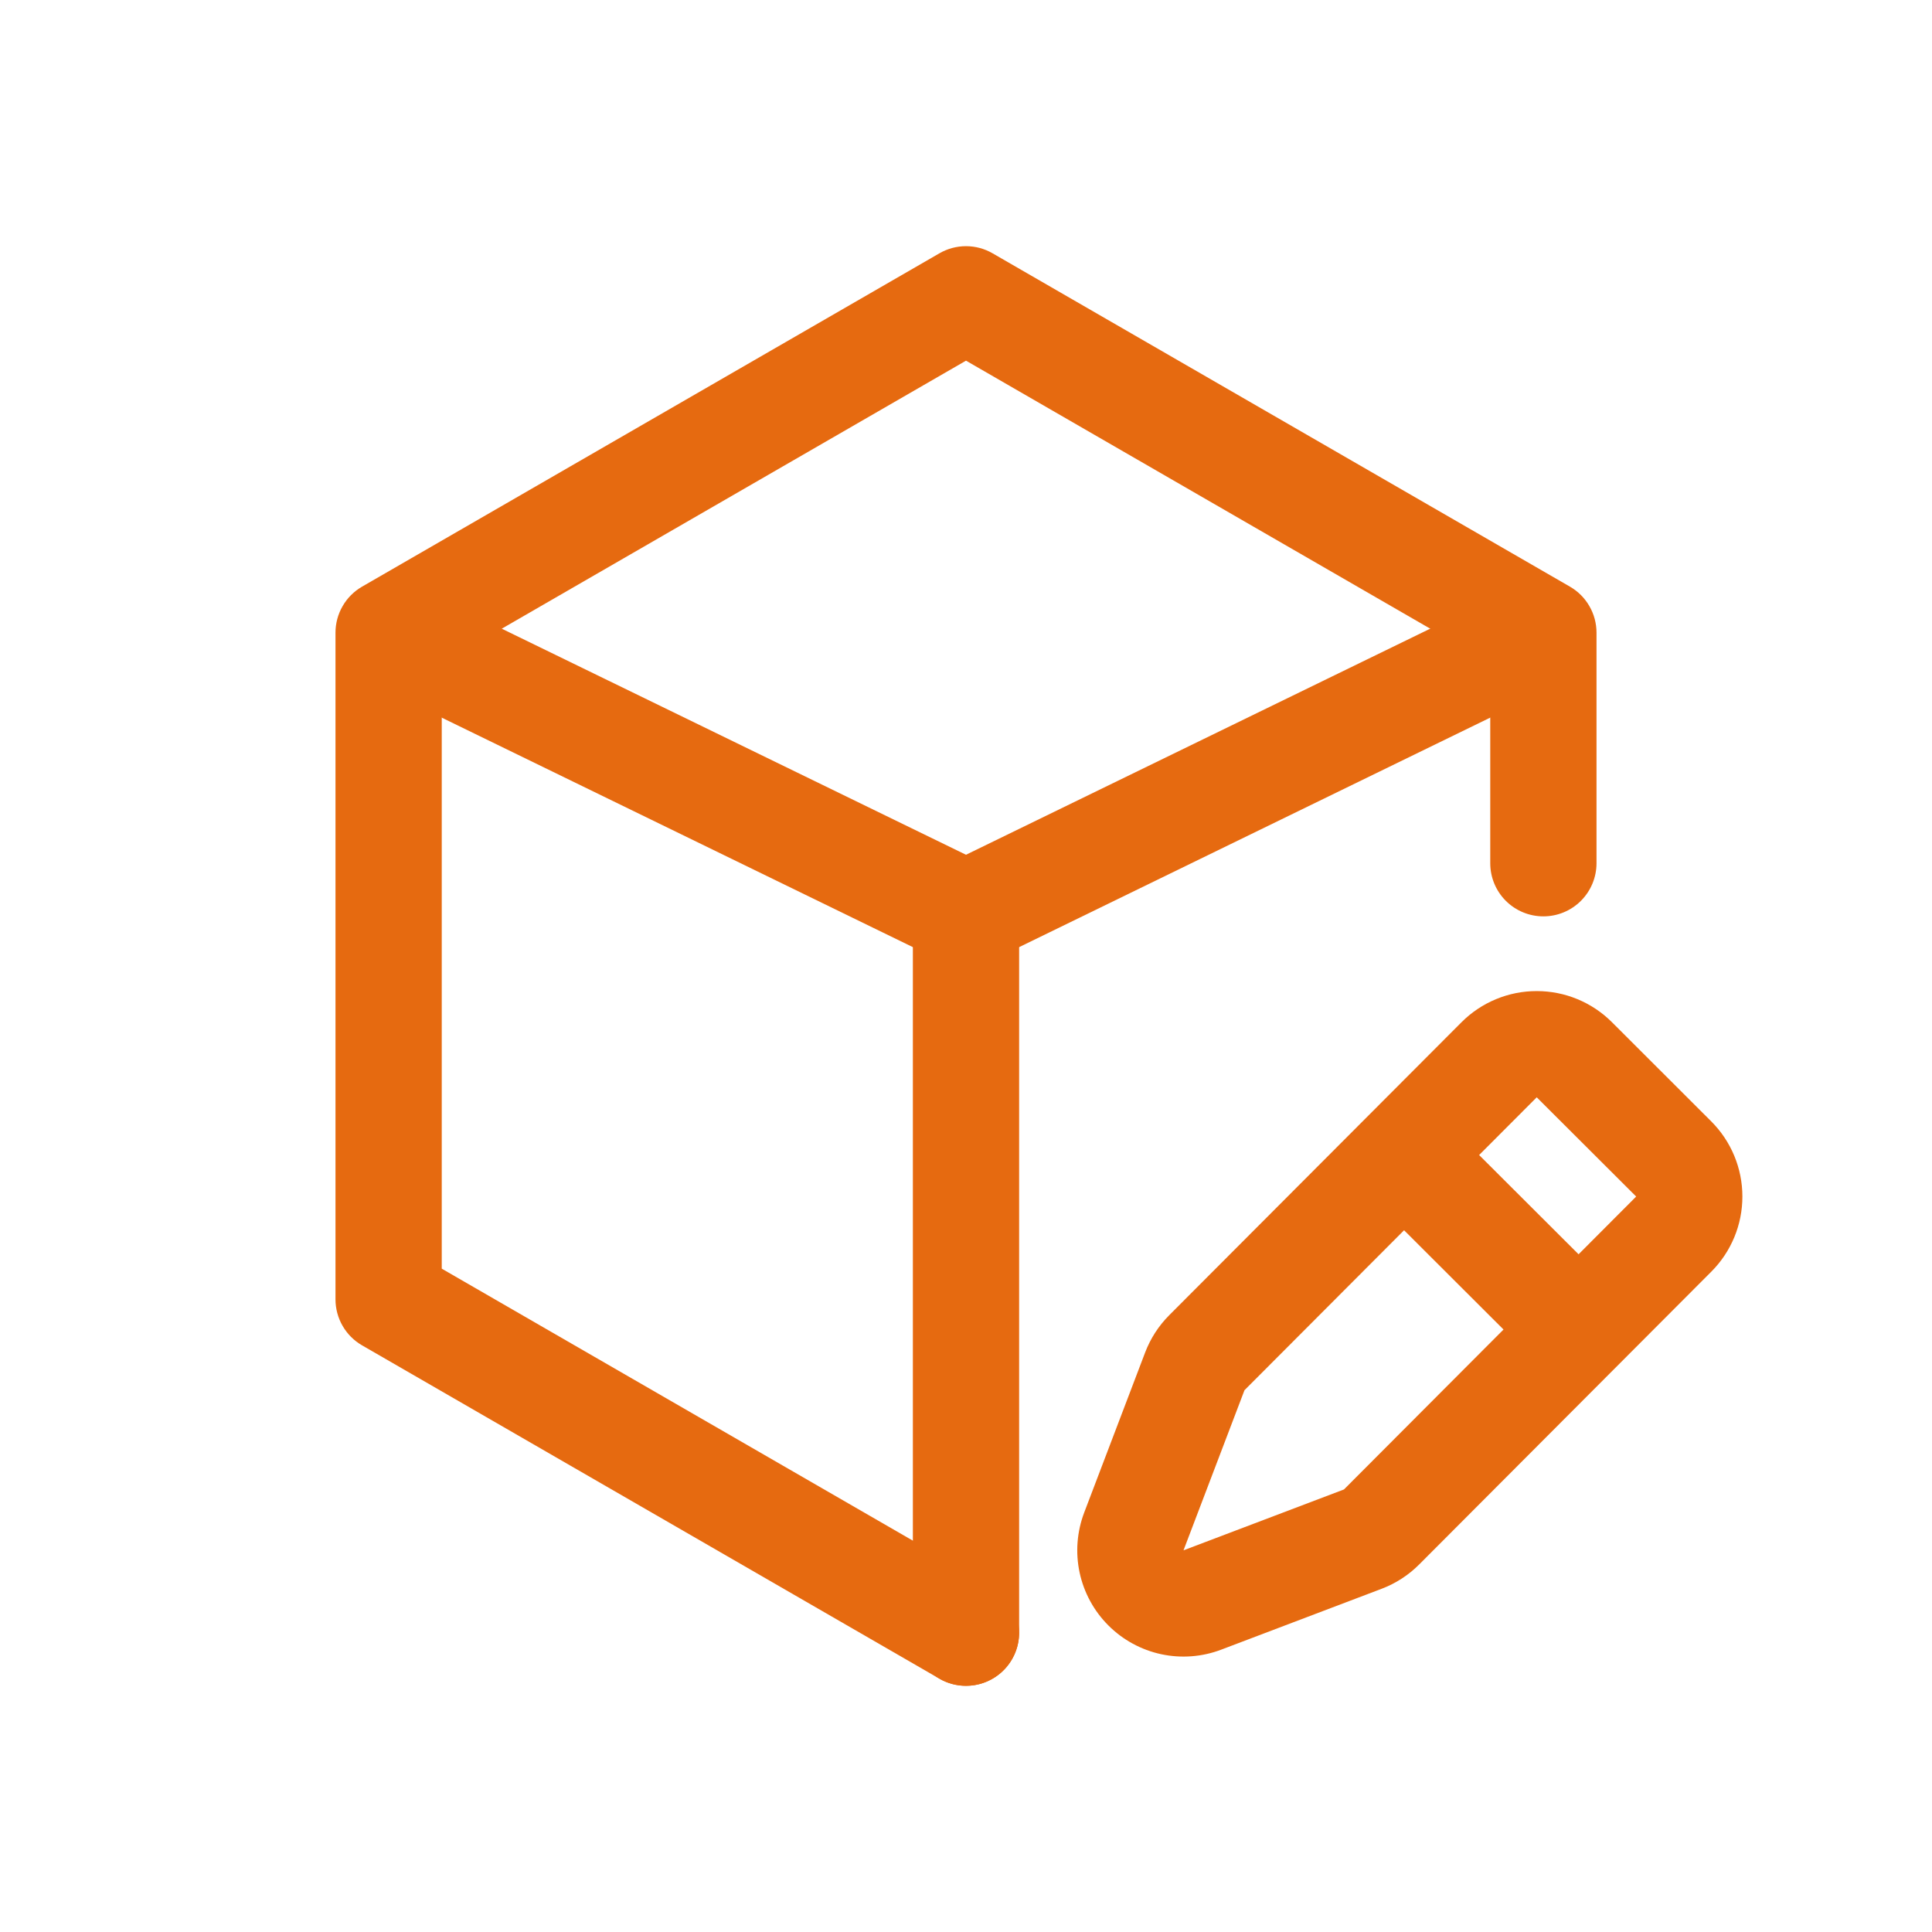
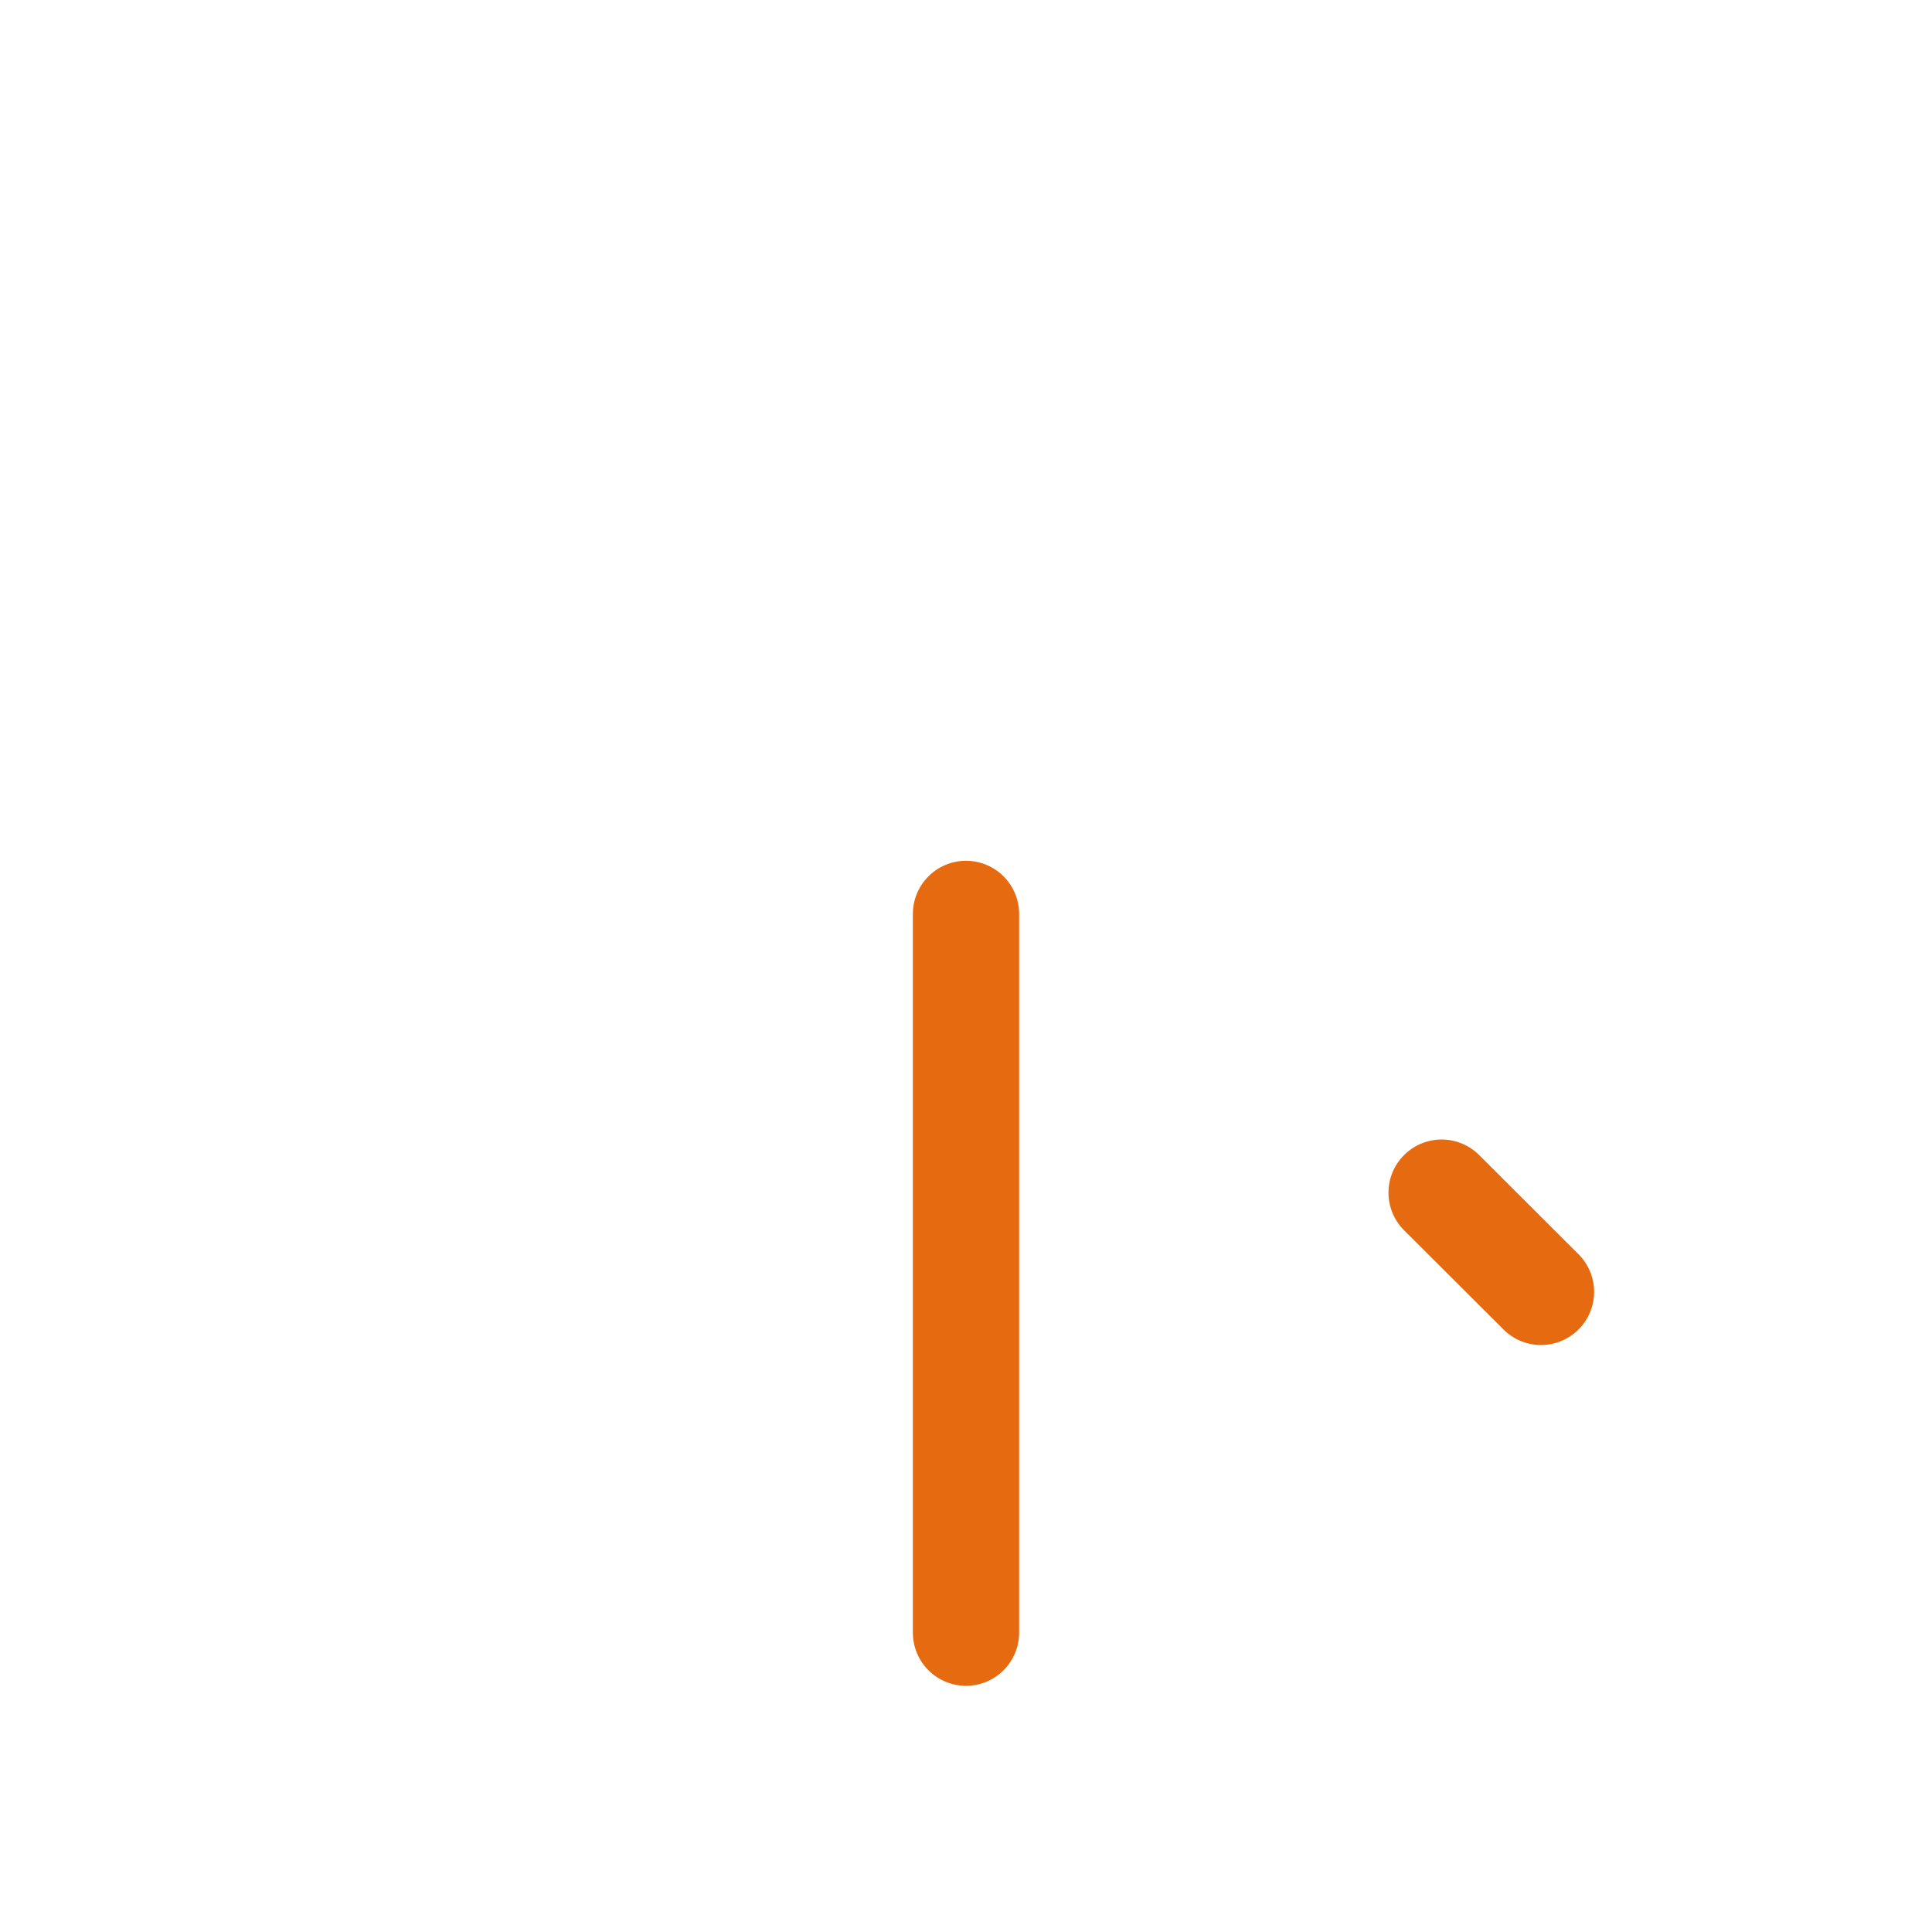
<svg xmlns="http://www.w3.org/2000/svg" width="100" height="100" viewBox="0 0 100 100" fill="none">
-   <path d="M50 87.258C49.517 87.258 49.043 87.131 48.625 86.889L18.74 69.635C18.322 69.394 17.975 69.047 17.734 68.629C17.492 68.211 17.365 67.736 17.365 67.254V32.746C17.365 32.264 17.492 31.79 17.734 31.372C17.975 30.953 18.322 30.606 18.74 30.365L48.625 13.111C49.043 12.869 49.517 12.742 50 12.742C50.483 12.742 50.957 12.869 51.375 13.111L81.26 30.365C81.678 30.606 82.025 30.953 82.266 31.372C82.508 31.79 82.635 32.264 82.635 32.746V44.681C82.635 45.411 82.345 46.11 81.829 46.626C81.314 47.142 80.614 47.431 79.885 47.431C79.155 47.431 78.456 47.142 77.94 46.626C77.424 46.11 77.135 45.411 77.135 44.681V34.334L50 18.668L22.865 34.334V65.666L51.375 82.126C51.9 82.429 52.31 82.896 52.541 83.455C52.773 84.015 52.814 84.635 52.657 85.22C52.501 85.805 52.155 86.322 51.675 86.69C51.194 87.059 50.606 87.258 50 87.258Z" fill="#E66A10" />
-   <path d="M50 50.054C49.583 50.054 49.172 49.959 48.797 49.777L18.91 35.219C18.267 34.892 17.778 34.326 17.548 33.642C17.318 32.959 17.366 32.212 17.682 31.563C17.998 30.915 18.555 30.416 19.235 30.175C19.915 29.933 20.663 29.969 21.317 30.274L50 44.242L78.68 30.274C79.334 29.969 80.081 29.933 80.761 30.175C81.441 30.416 81.999 30.915 82.314 31.563C82.63 32.212 82.678 32.959 82.448 33.642C82.219 34.326 81.729 34.892 81.086 35.219L51.203 49.777C50.828 49.959 50.417 50.054 50 50.054Z" fill="#E66A10" />
  <path d="M50 87.257C49.271 87.257 48.571 86.968 48.056 86.452C47.54 85.936 47.25 85.237 47.25 84.507V47.304C47.25 46.575 47.54 45.875 48.056 45.36C48.571 44.844 49.271 44.554 50 44.554C50.729 44.554 51.429 44.844 51.944 45.36C52.46 45.875 52.75 46.575 52.75 47.304V84.507C52.75 85.237 52.46 85.936 51.944 86.452C51.429 86.968 50.729 87.257 50 87.257ZM79.763 69.618C79.402 69.618 79.045 69.547 78.711 69.409C78.378 69.271 78.075 69.069 77.82 68.814L72.675 63.678C72.158 63.163 71.868 62.464 71.867 61.734C71.867 61.005 72.156 60.305 72.671 59.789C73.186 59.273 73.885 58.982 74.615 58.981C75.344 58.981 76.044 59.27 76.56 59.785L81.706 64.921C82.091 65.306 82.353 65.796 82.46 66.329C82.567 66.863 82.512 67.416 82.304 67.919C82.096 68.422 81.744 68.852 81.291 69.154C80.839 69.457 80.307 69.618 79.763 69.618Z" fill="#E66A10" />
-   <path d="M79.542 56.798L84.688 61.933L69.563 77.094L61.258 80.245L64.414 71.957L79.539 56.798M79.539 51.298H79.534C78.812 51.298 78.097 51.441 77.43 51.718C76.762 51.995 76.156 52.401 75.646 52.912L60.521 68.073C59.975 68.62 59.55 69.276 59.274 69.999L56.119 78.287C55.742 79.278 55.659 80.357 55.88 81.394C56.102 82.43 56.618 83.381 57.368 84.131C58.117 84.881 59.067 85.399 60.104 85.622C61.14 85.844 62.219 85.763 63.21 85.386L71.513 82.235C72.242 81.959 72.904 81.53 73.455 80.978L88.58 65.818C89.61 64.785 90.188 63.386 90.186 61.927C90.185 60.469 89.604 59.071 88.571 58.04L83.43 52.905C82.399 51.876 81.001 51.298 79.544 51.298H79.539Z" fill="#E66A10" />
</svg>